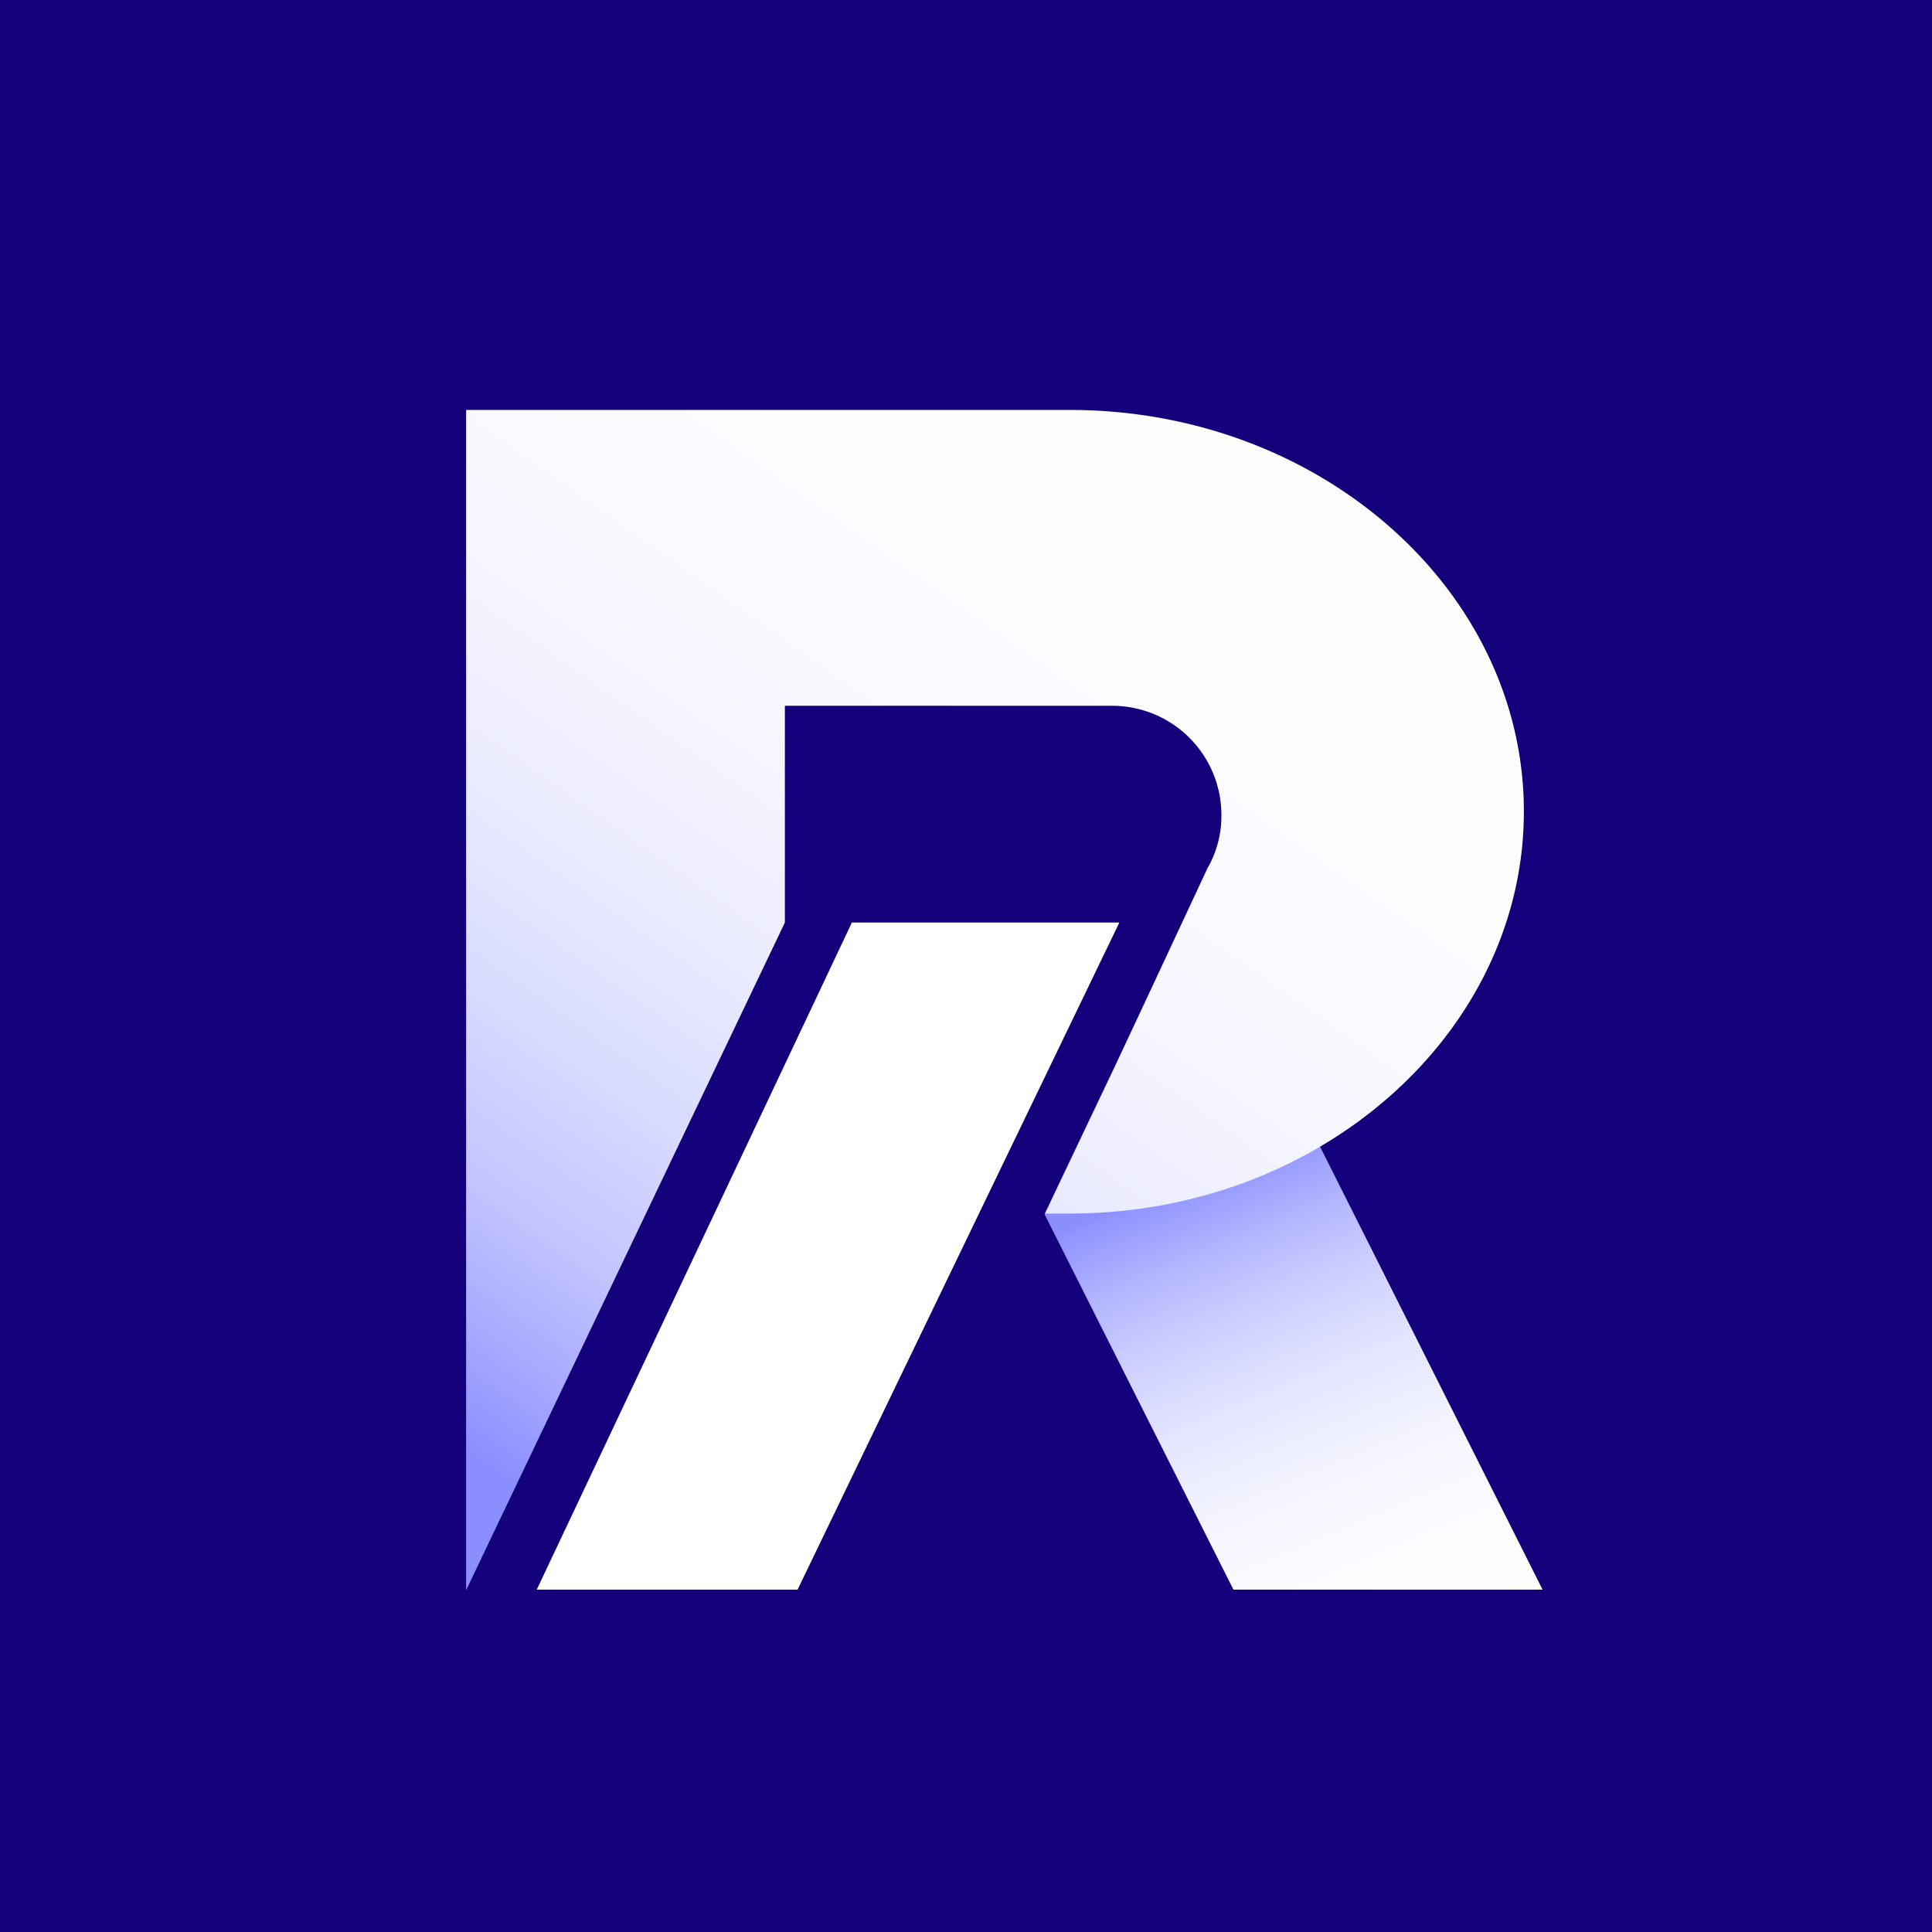
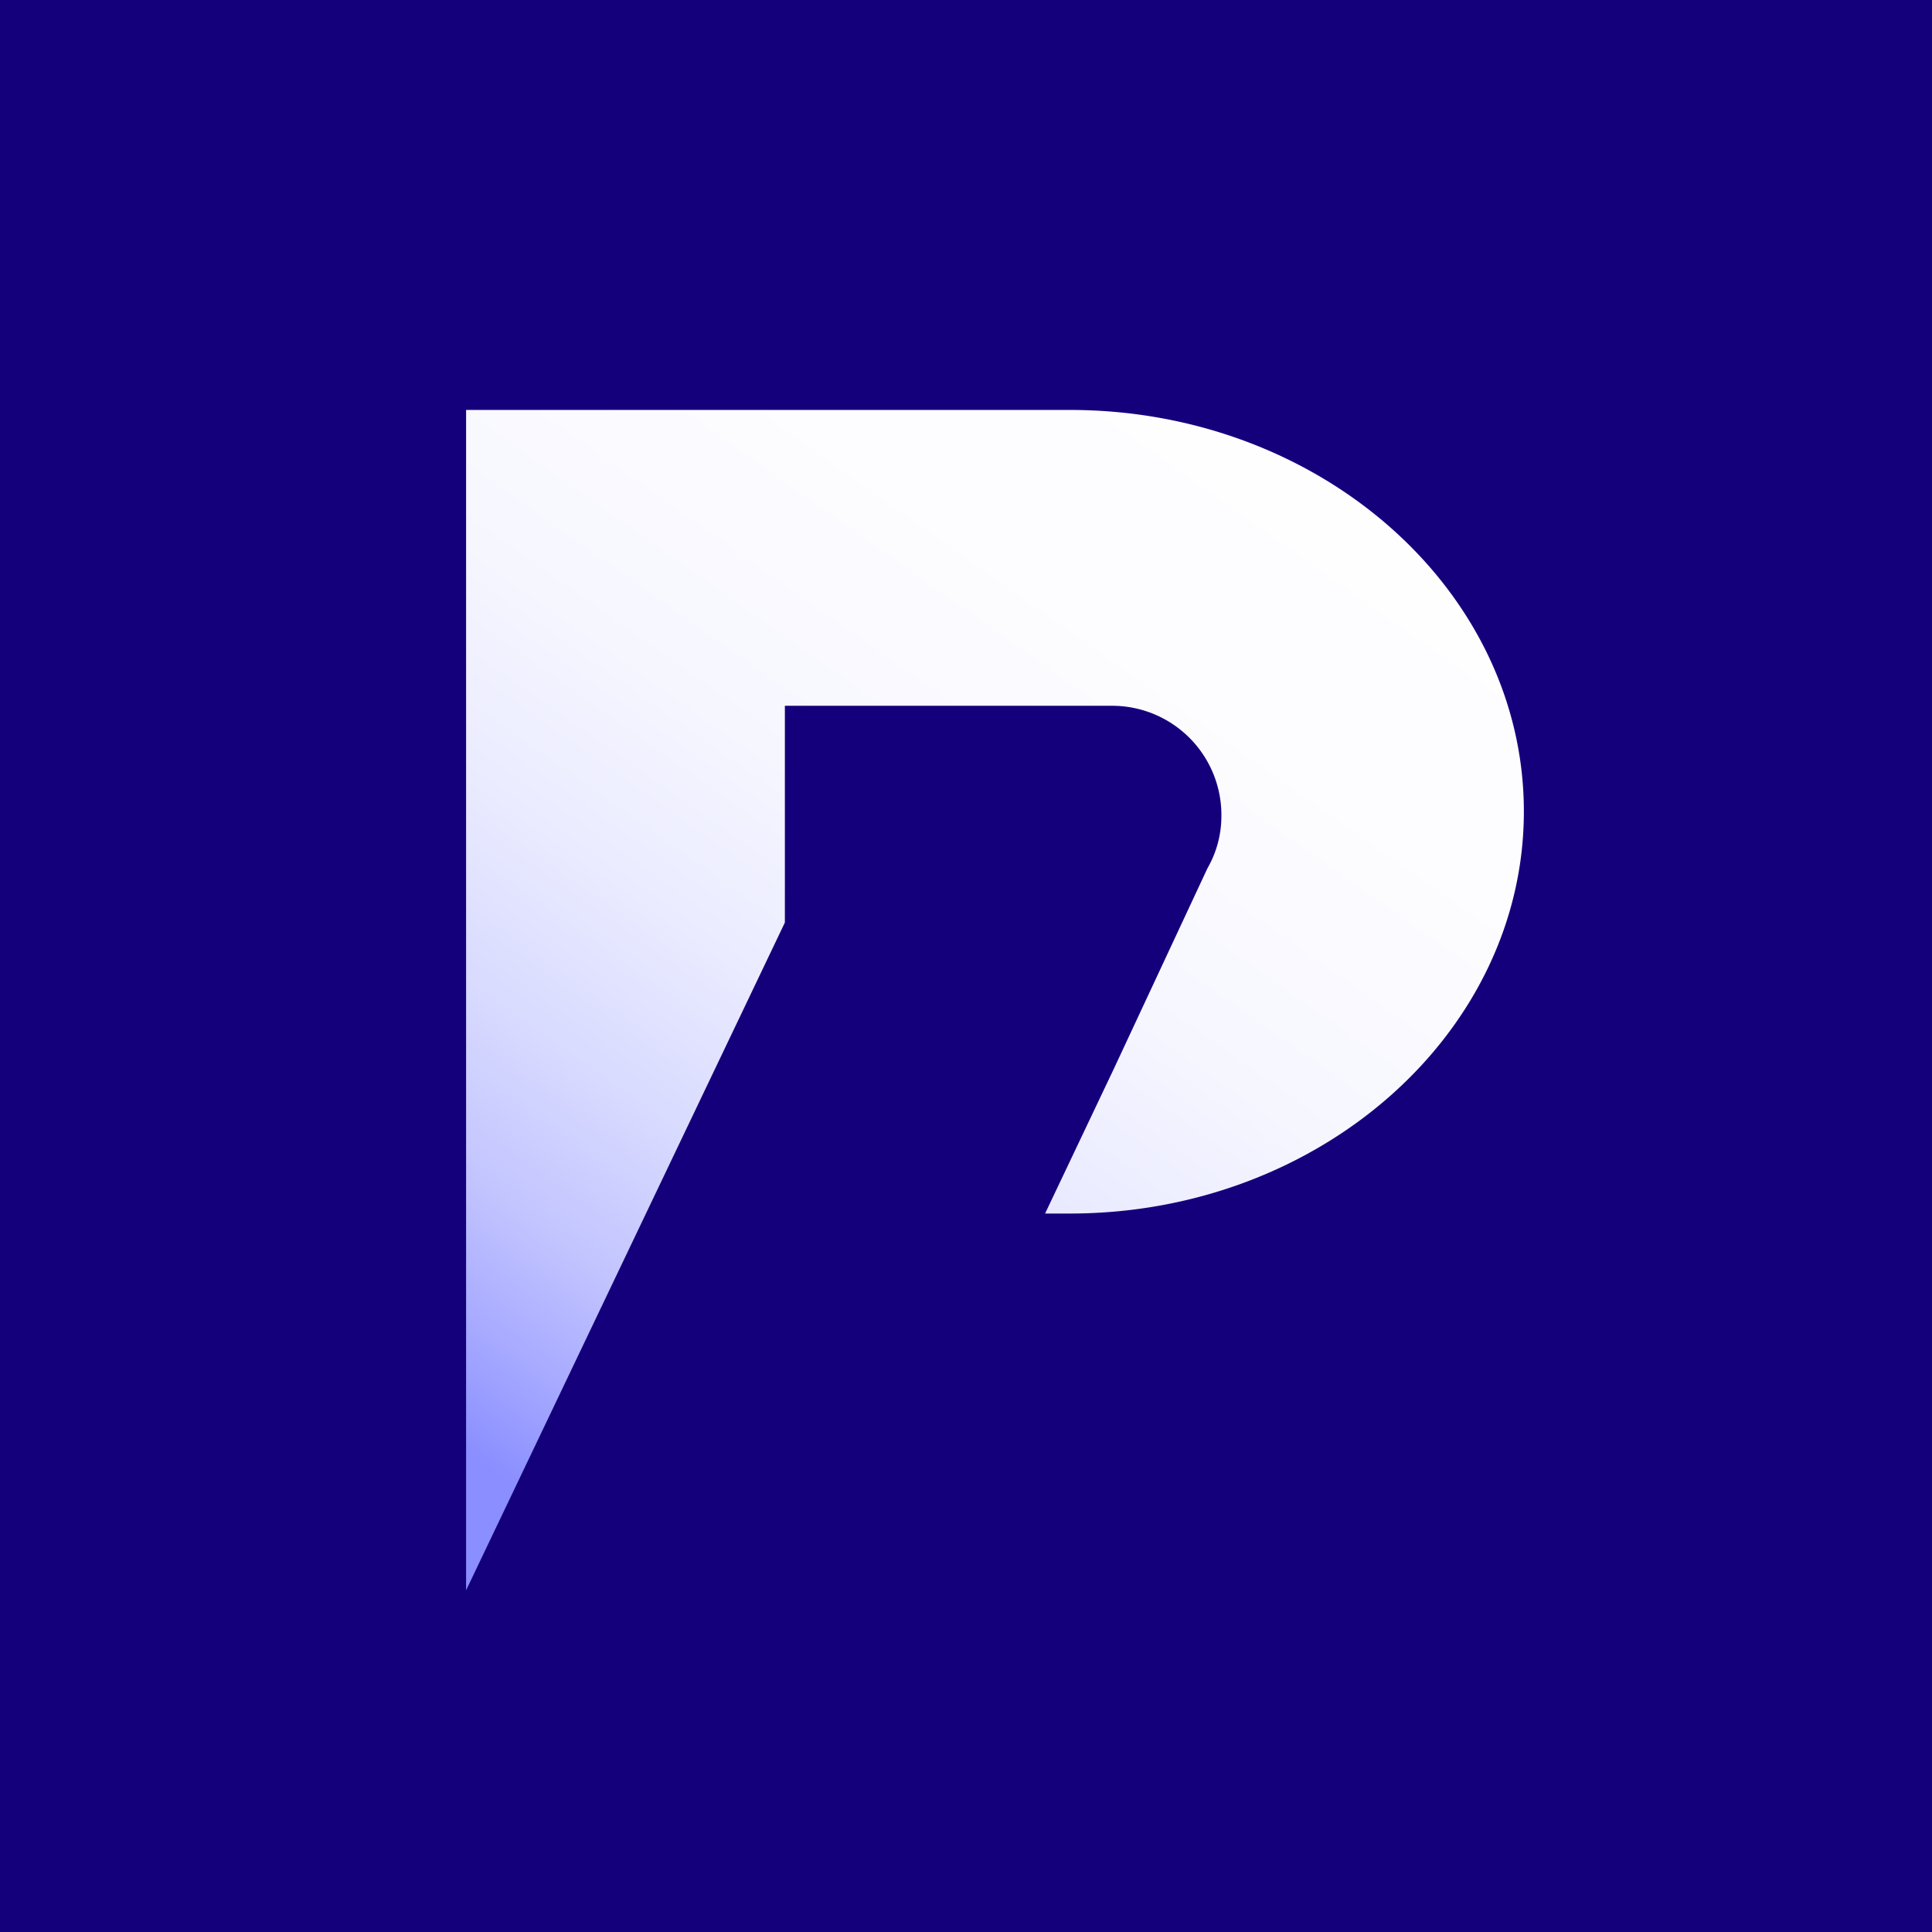
<svg xmlns="http://www.w3.org/2000/svg" id="Layer_1" data-name="Layer 1" viewBox="0 0 32 32">
  <defs>
    <style>.cls-1{fill:#15007c;}.cls-2{fill:url(#linear-gradient);}.cls-3{fill:url(#linear-gradient-2);}.cls-4{fill:#fff;}</style>
    <linearGradient id="linear-gradient" x1="23.55" y1="28.26" x2="19.81" y2="19.4" gradientUnits="userSpaceOnUse">
      <stop offset="0" stop-color="#fff" />
      <stop offset="0.26" stop-color="#fcfcff" />
      <stop offset="0.44" stop-color="#f3f4ff" />
      <stop offset="0.59" stop-color="#e4e5ff" />
      <stop offset="0.73" stop-color="#cfd0ff" />
      <stop offset="0.86" stop-color="#b3b5ff" />
      <stop offset="0.98" stop-color="#9195ff" />
      <stop offset="1" stop-color="#8a8eff" />
    </linearGradient>
    <linearGradient id="linear-gradient-2" x1="24" y1="0.41" x2="7.46" y2="23.87" gradientUnits="userSpaceOnUse">
      <stop offset="0" stop-color="#fff" />
      <stop offset="0.4" stop-color="#fdfdff" />
      <stop offset="0.57" stop-color="#f6f6ff" />
      <stop offset="0.68" stop-color="#eaebff" />
      <stop offset="0.78" stop-color="#d8daff" />
      <stop offset="0.87" stop-color="#c2c4ff" />
      <stop offset="0.94" stop-color="#a6a9ff" />
      <stop offset="1" stop-color="#8a8eff" />
    </linearGradient>
  </defs>
  <title>Root logo white</title>
  <rect class="cls-1" width="32" height="32" />
-   <polygon class="cls-2" points="20 15.28 19.6 15.28 17.3 20.11 17.3 20.11 20.43 26.33 25.55 26.33 20 15.28" />
  <path class="cls-3" d="M17.72,6.79h-10V26.34L13,15.28V11.69h5.42a1.81,1.81,0,0,1,1.81,1.85,1.73,1.73,0,0,1-.23.84h0L18.45,17.7l-1.14,2.4h.41c4.15,0,7.52-3,7.52-6.66S21.87,6.79,17.72,6.79Z" />
-   <polygon class="cls-4" points="14.11 15.28 8.89 26.33 13.21 26.33 18.54 15.28 14.11 15.28" />
</svg>